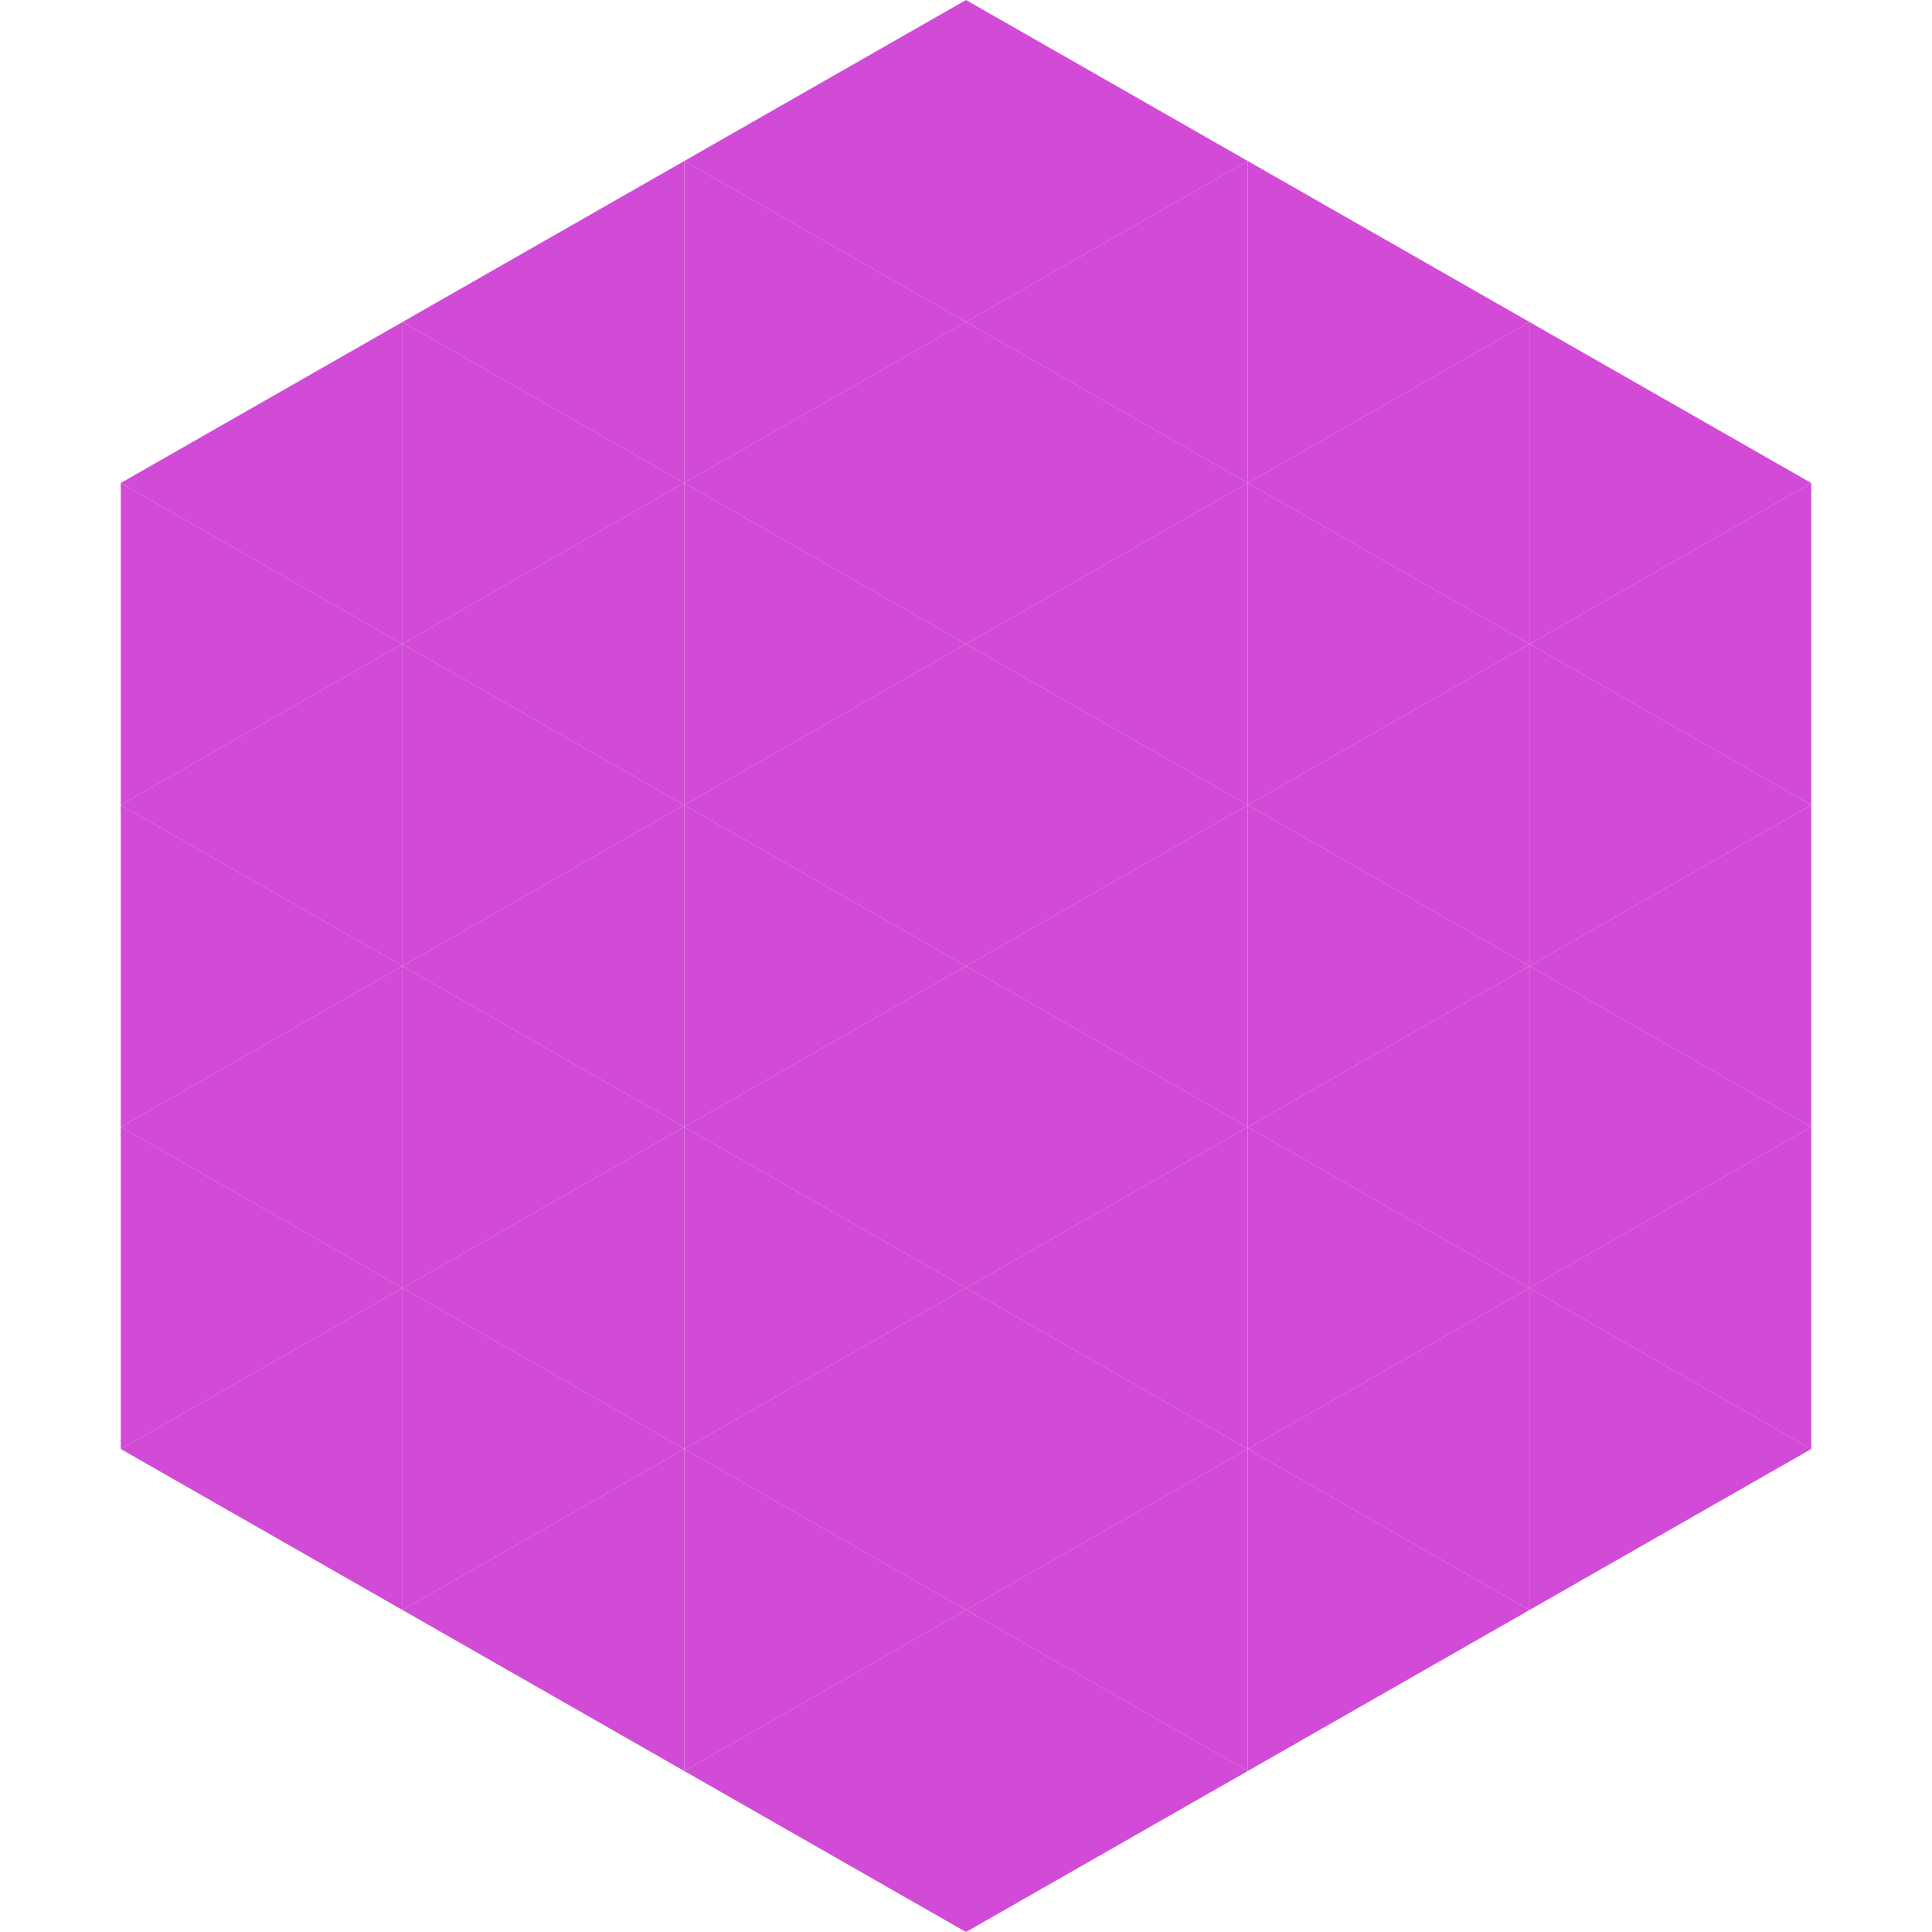
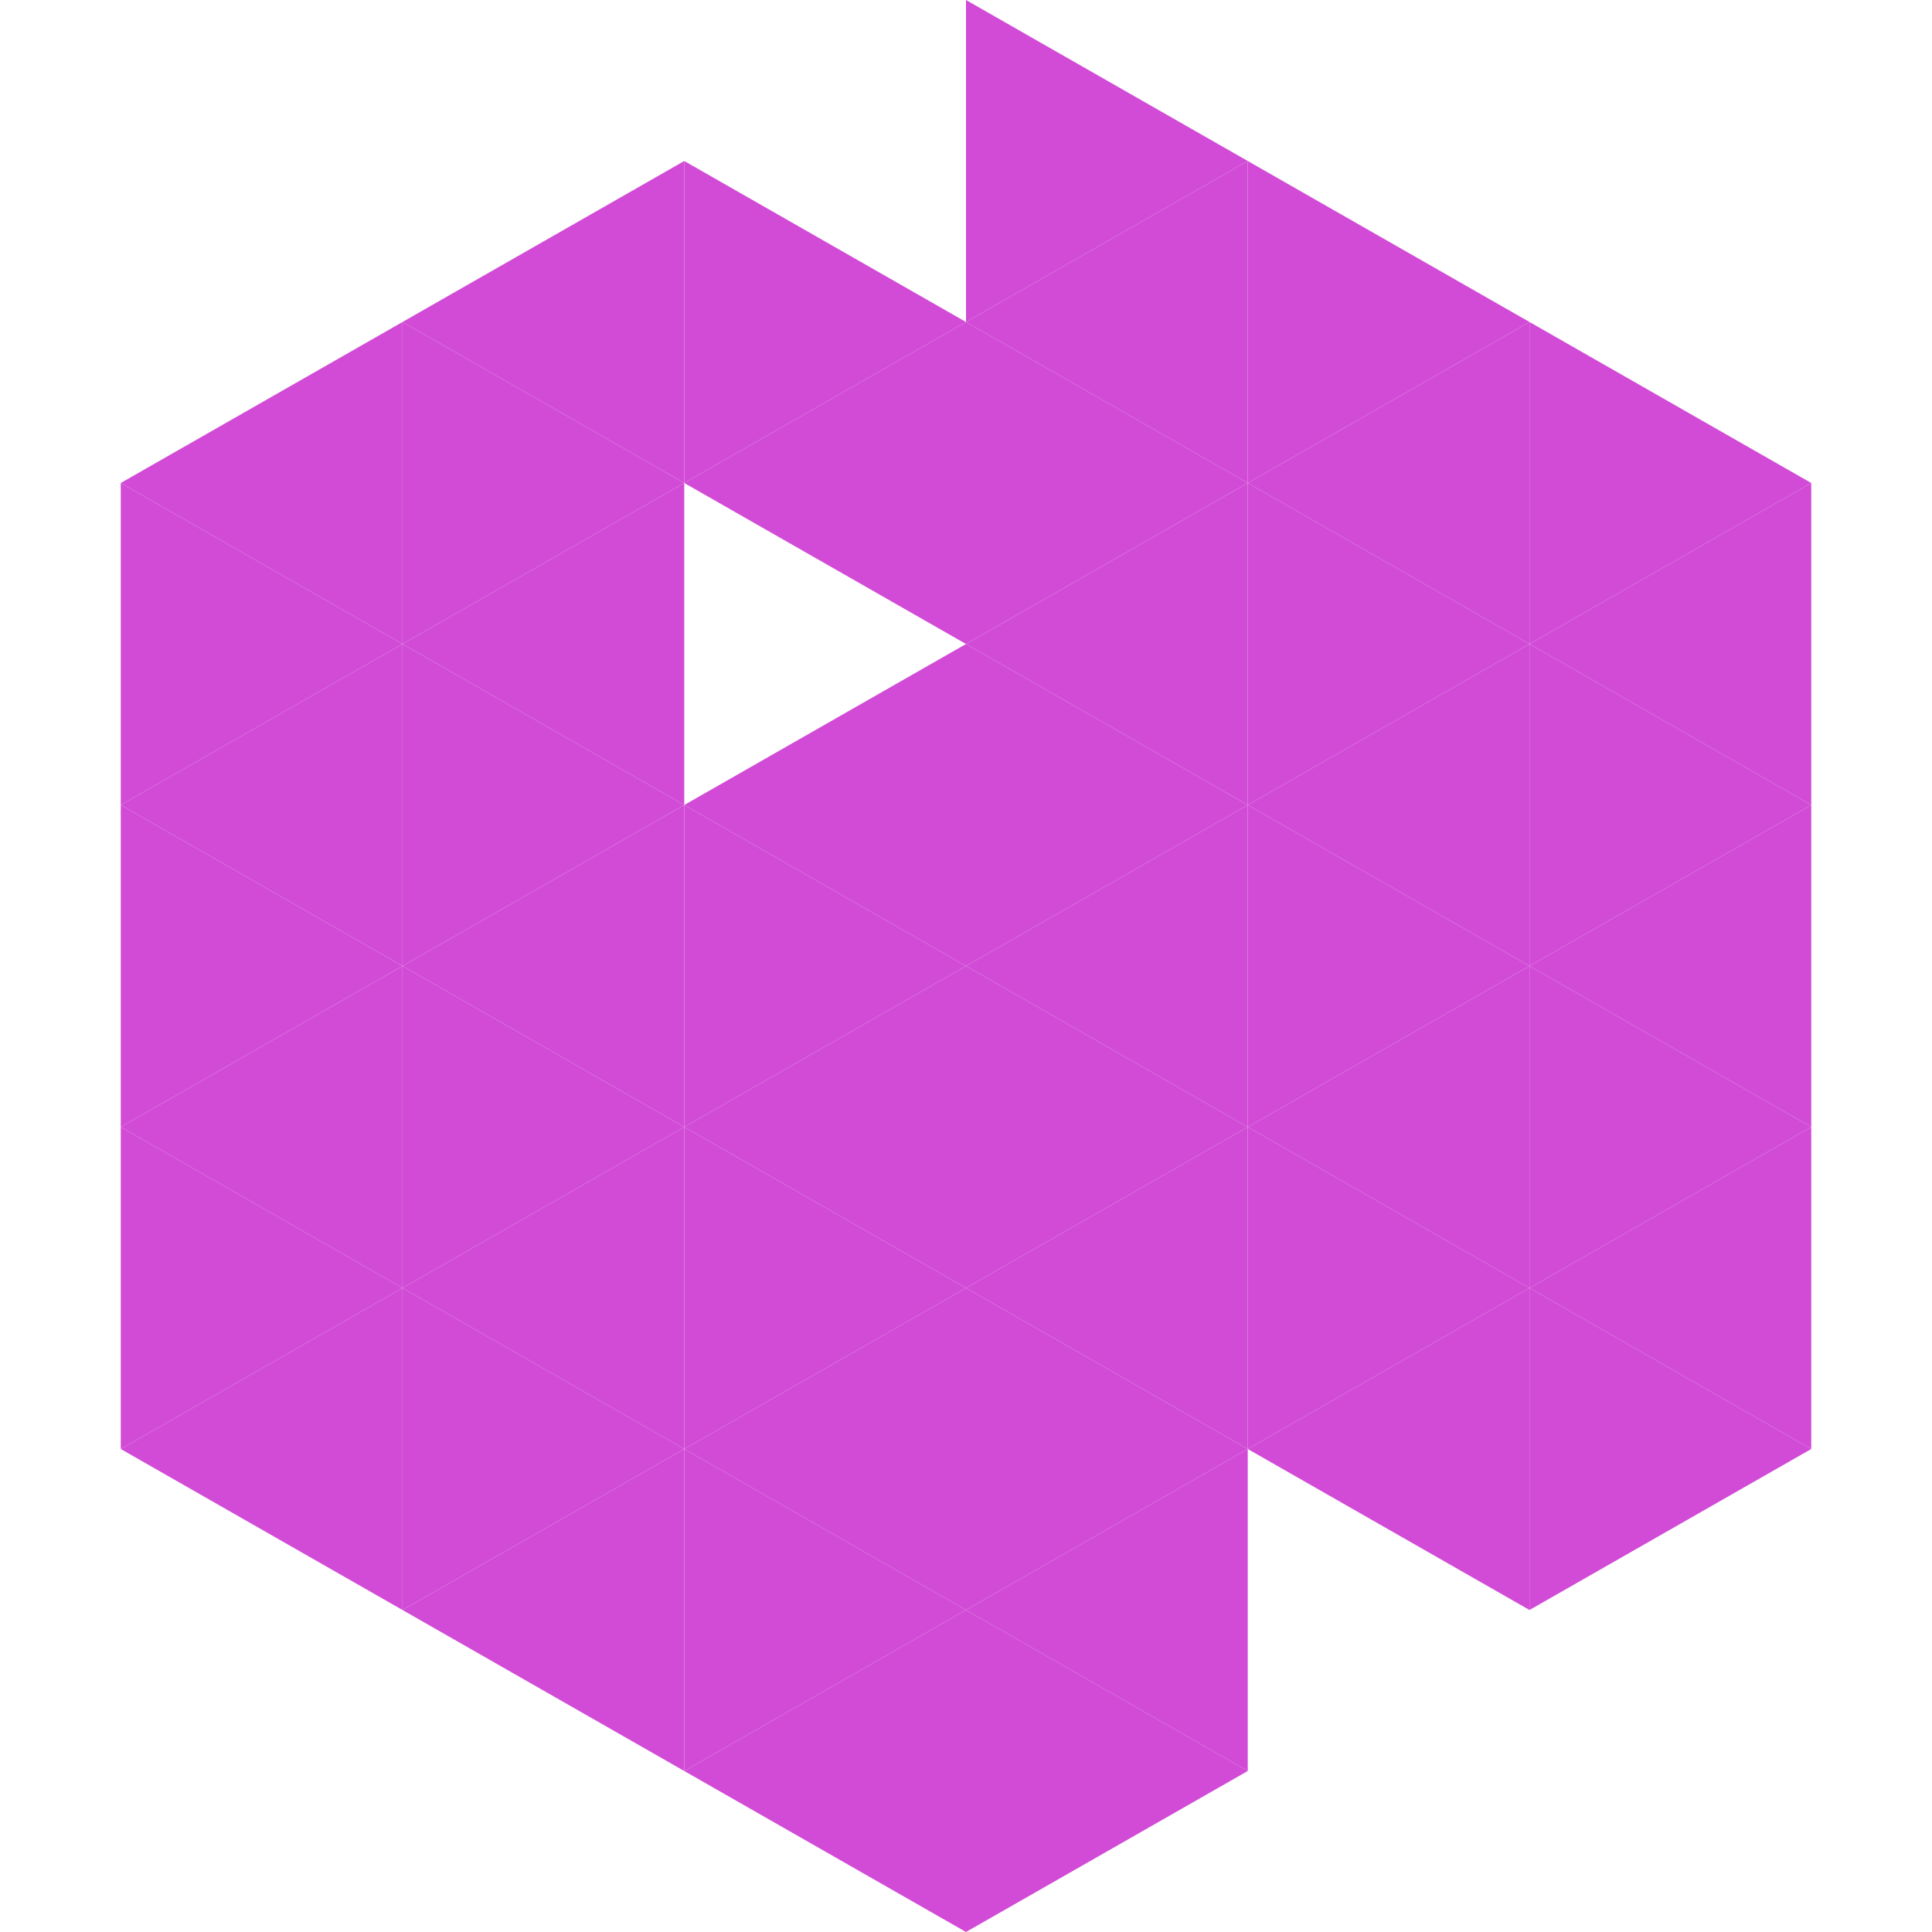
<svg xmlns="http://www.w3.org/2000/svg" width="240" height="240">
  <polygon points="50,40 15,60 50,80" style="fill:rgb(209,75,214)" />
  <polygon points="190,40 225,60 190,80" style="fill:rgb(209,75,214)" />
  <polygon points="15,60 50,80 15,100" style="fill:rgb(209,75,214)" />
  <polygon points="225,60 190,80 225,100" style="fill:rgb(209,75,214)" />
  <polygon points="50,80 15,100 50,120" style="fill:rgb(209,75,214)" />
  <polygon points="190,80 225,100 190,120" style="fill:rgb(209,75,214)" />
  <polygon points="15,100 50,120 15,140" style="fill:rgb(209,75,214)" />
  <polygon points="225,100 190,120 225,140" style="fill:rgb(209,75,214)" />
  <polygon points="50,120 15,140 50,160" style="fill:rgb(209,75,214)" />
  <polygon points="190,120 225,140 190,160" style="fill:rgb(209,75,214)" />
  <polygon points="15,140 50,160 15,180" style="fill:rgb(209,75,214)" />
  <polygon points="225,140 190,160 225,180" style="fill:rgb(209,75,214)" />
  <polygon points="50,160 15,180 50,200" style="fill:rgb(209,75,214)" />
  <polygon points="190,160 225,180 190,200" style="fill:rgb(209,75,214)" />
  <polygon points="15,180 50,200 15,220" style="fill:rgb(255,255,255); fill-opacity:0" />
-   <polygon points="225,180 190,200 225,220" style="fill:rgb(255,255,255); fill-opacity:0" />
  <polygon points="50,0 85,20 50,40" style="fill:rgb(255,255,255); fill-opacity:0" />
  <polygon points="190,0 155,20 190,40" style="fill:rgb(255,255,255); fill-opacity:0" />
  <polygon points="85,20 50,40 85,60" style="fill:rgb(209,75,214)" />
  <polygon points="155,20 190,40 155,60" style="fill:rgb(209,75,214)" />
  <polygon points="50,40 85,60 50,80" style="fill:rgb(209,75,214)" />
  <polygon points="190,40 155,60 190,80" style="fill:rgb(209,75,214)" />
  <polygon points="85,60 50,80 85,100" style="fill:rgb(209,75,214)" />
  <polygon points="155,60 190,80 155,100" style="fill:rgb(209,75,214)" />
  <polygon points="50,80 85,100 50,120" style="fill:rgb(209,75,214)" />
  <polygon points="190,80 155,100 190,120" style="fill:rgb(209,75,214)" />
  <polygon points="85,100 50,120 85,140" style="fill:rgb(209,75,214)" />
  <polygon points="155,100 190,120 155,140" style="fill:rgb(209,75,214)" />
  <polygon points="50,120 85,140 50,160" style="fill:rgb(209,75,214)" />
  <polygon points="190,120 155,140 190,160" style="fill:rgb(209,75,214)" />
  <polygon points="85,140 50,160 85,180" style="fill:rgb(209,75,214)" />
  <polygon points="155,140 190,160 155,180" style="fill:rgb(209,75,214)" />
  <polygon points="50,160 85,180 50,200" style="fill:rgb(209,75,214)" />
  <polygon points="190,160 155,180 190,200" style="fill:rgb(209,75,214)" />
  <polygon points="85,180 50,200 85,220" style="fill:rgb(209,75,214)" />
-   <polygon points="155,180 190,200 155,220" style="fill:rgb(209,75,214)" />
-   <polygon points="120,0 85,20 120,40" style="fill:rgb(209,75,214)" />
  <polygon points="120,0 155,20 120,40" style="fill:rgb(209,75,214)" />
  <polygon points="85,20 120,40 85,60" style="fill:rgb(209,75,214)" />
  <polygon points="155,20 120,40 155,60" style="fill:rgb(209,75,214)" />
  <polygon points="120,40 85,60 120,80" style="fill:rgb(209,75,214)" />
  <polygon points="120,40 155,60 120,80" style="fill:rgb(209,75,214)" />
-   <polygon points="85,60 120,80 85,100" style="fill:rgb(209,75,214)" />
  <polygon points="155,60 120,80 155,100" style="fill:rgb(209,75,214)" />
  <polygon points="120,80 85,100 120,120" style="fill:rgb(209,75,214)" />
  <polygon points="120,80 155,100 120,120" style="fill:rgb(209,75,214)" />
  <polygon points="85,100 120,120 85,140" style="fill:rgb(209,75,214)" />
  <polygon points="155,100 120,120 155,140" style="fill:rgb(209,75,214)" />
  <polygon points="120,120 85,140 120,160" style="fill:rgb(209,75,214)" />
  <polygon points="120,120 155,140 120,160" style="fill:rgb(209,75,214)" />
  <polygon points="85,140 120,160 85,180" style="fill:rgb(209,75,214)" />
  <polygon points="155,140 120,160 155,180" style="fill:rgb(209,75,214)" />
  <polygon points="120,160 85,180 120,200" style="fill:rgb(209,75,214)" />
  <polygon points="120,160 155,180 120,200" style="fill:rgb(209,75,214)" />
  <polygon points="85,180 120,200 85,220" style="fill:rgb(209,75,214)" />
  <polygon points="155,180 120,200 155,220" style="fill:rgb(209,75,214)" />
  <polygon points="120,200 85,220 120,240" style="fill:rgb(209,75,214)" />
  <polygon points="120,200 155,220 120,240" style="fill:rgb(209,75,214)" />
  <polygon points="85,220 120,240 85,260" style="fill:rgb(255,255,255); fill-opacity:0" />
  <polygon points="155,220 120,240 155,260" style="fill:rgb(255,255,255); fill-opacity:0" />
</svg>